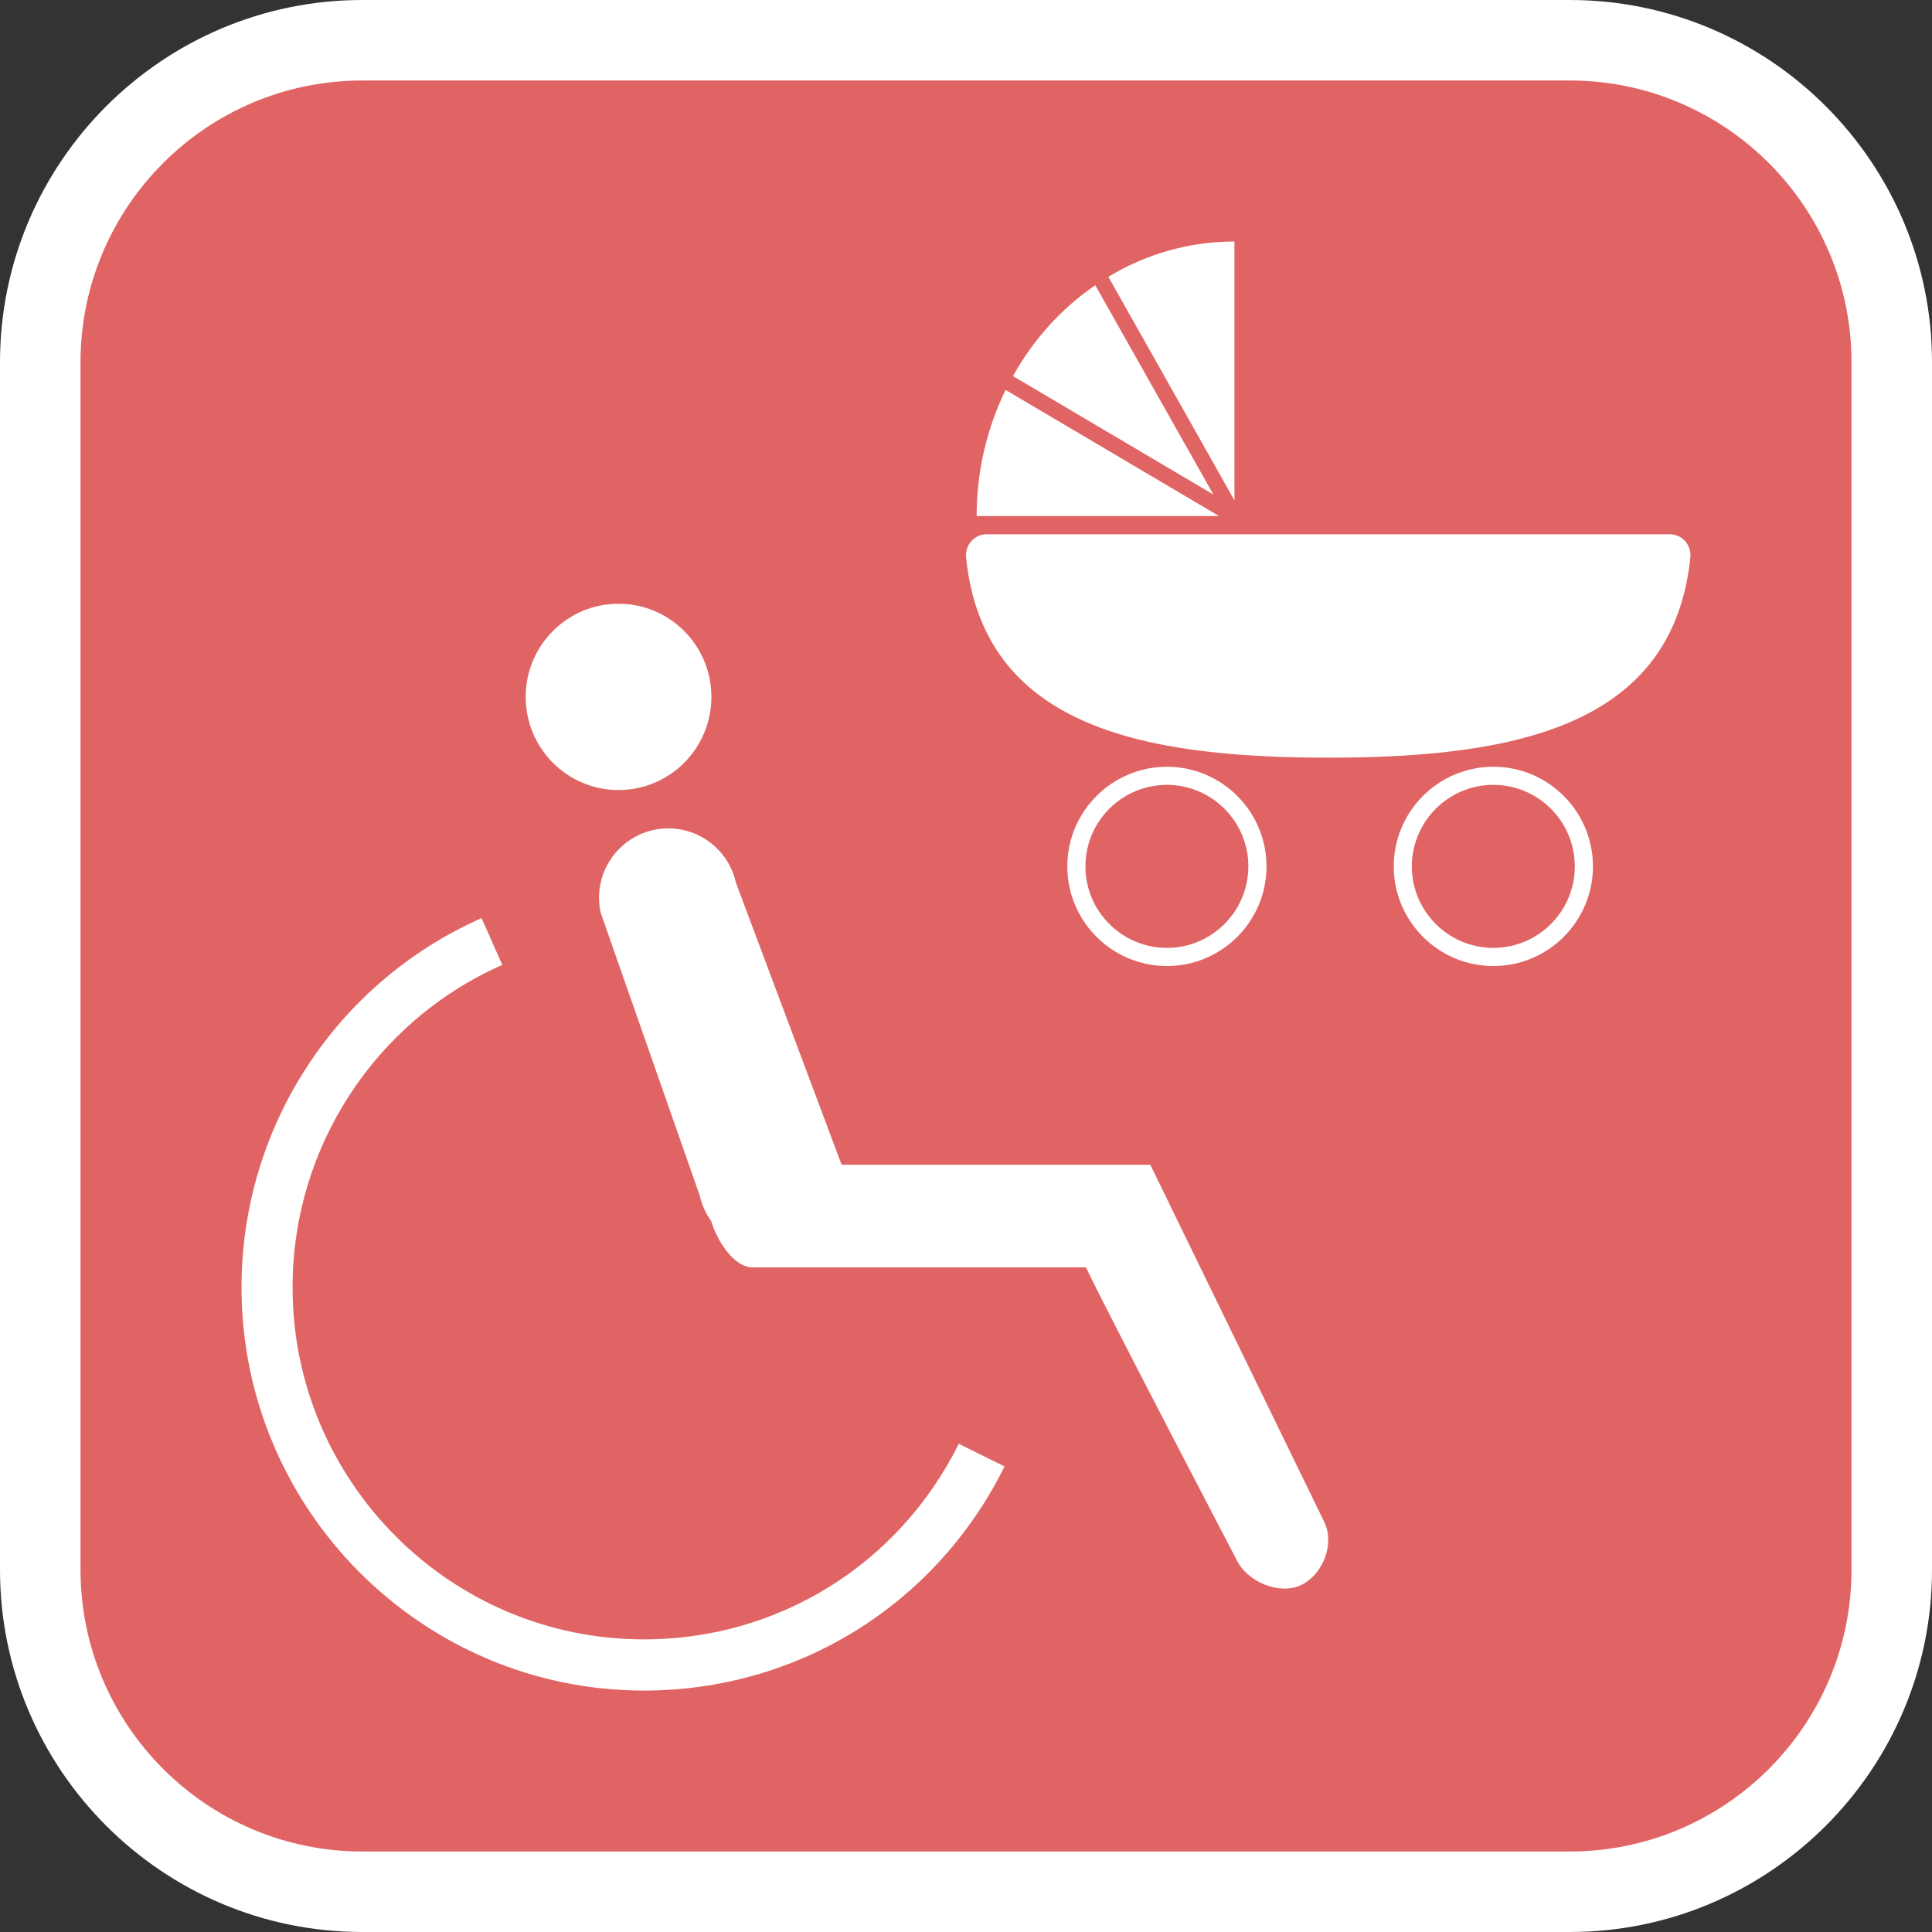
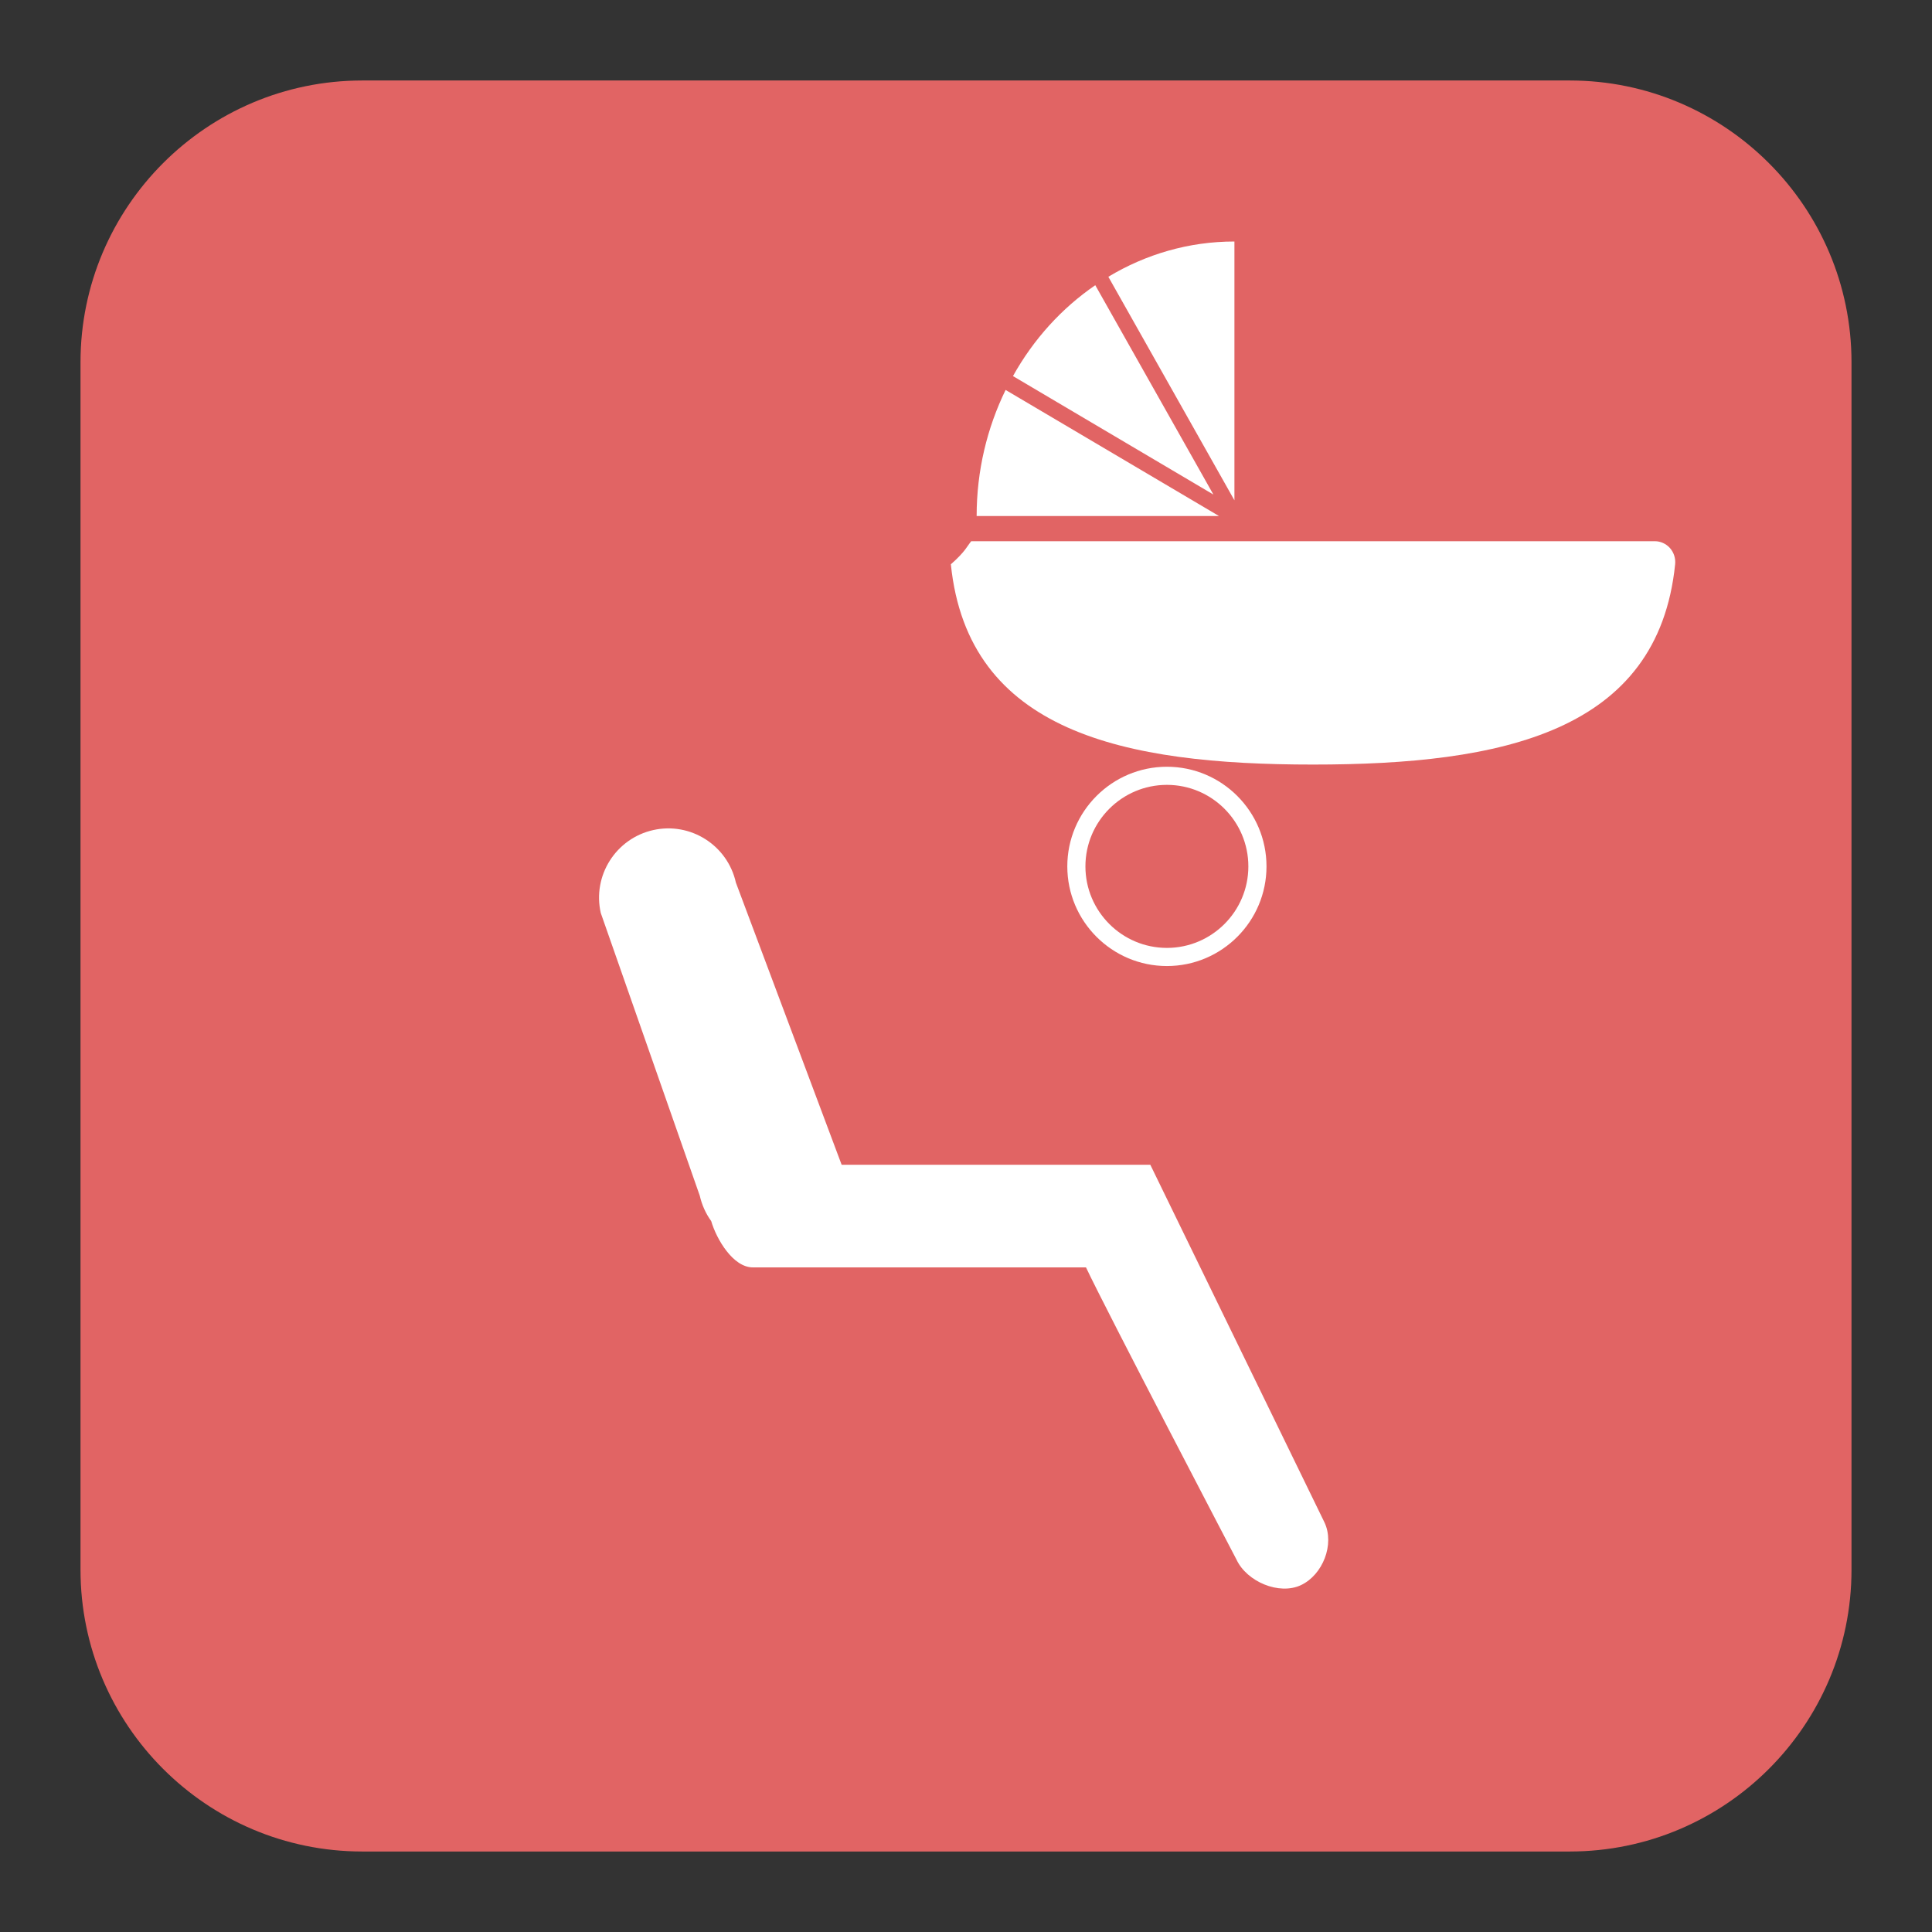
<svg xmlns="http://www.w3.org/2000/svg" version="1.1" id="Calque_1" x="0px" y="0px" width="136.063px" height="136.063px" viewBox="0 0 136.063 136.063" enable-background="new 0 0 136.063 136.063" xml:space="preserve">
  <rect x="0" y="0" width="136.063" height="136.063" fill="#333333" stroke="none" />
  <g>
-     <path fill="#FFFFFF" d="M110.552,0h-85.04C11.445,0,0,11.445,0,25.512v85.039c0,14.067,11.443,25.512,25.512,25.512h85.04   c14.066,0,25.512-11.442,25.512-25.512V25.512C136.064,11.445,124.618,0,110.552,0z" />
    <path fill="#E16464" d="M110.552,5.669h-85.04c-10.941,0-19.842,8.899-19.842,19.843v85.039c0,10.941,8.899,19.843,19.842,19.843   h85.04c10.941,0,19.842-8.899,19.842-19.843V25.512C130.394,14.571,121.493,5.669,110.552,5.669z" />
  </g>
  <g>
-     <ellipse fill="#FFFFFF" cx="43.561" cy="49.08" rx="6.539" ry="6.56" />
-     <path fill="#FFFFFF" d="M33.917,64.658l1.457,3.296C26.4,71.918,20.604,80.828,20.604,90.653c0,13.68,11.101,24.803,24.743,24.803   c9.465,0,17.96-5.281,22.177-13.777l3.221,1.598c-4.825,9.736-14.559,15.783-25.396,15.783c-15.622,0-28.34-12.744-28.34-28.402   C17.008,79.402,23.647,69.2,33.917,64.658z" />
    <path fill="#FFFFFF" d="M50.087,85.996c-0.378-0.521-0.652-1.125-0.804-1.786L42.31,64.298c-0.598-2.633,1.063-5.248,3.691-5.839   c2.628-0.589,5.237,1.066,5.825,3.7l7.448,19.872h19.778h1.961l12.267,25.191c0.724,1.542-0.121,3.688-1.66,4.413   c-1.543,0.722-3.813-0.248-4.536-1.794c0,0-9.173-17.548-10.602-20.584c-3.347,0-23.461,0-23.461,0   C51.63,89.261,50.461,87.275,50.087,85.996z" />
  </g>
  <g>
-     <path fill="#FFFFFF" d="M98.156,61.017c0,3.868,3.146,7.017,7.017,7.017c3.865,0,7.012-3.146,7.012-7.017s-3.146-7.018-7.012-7.018   C101.303,53.999,98.156,57.147,98.156,61.017z M99.43,61.017c0-3.168,2.576-5.742,5.74-5.742s5.738,2.574,5.738,5.742   c0,3.164-2.574,5.74-5.738,5.74S99.43,64.181,99.43,61.017z" />
    <path fill="#FFFFFF" d="M75.166,61.017c0,3.868,3.146,7.017,7.014,7.017s7.014-3.146,7.014-7.017s-3.146-7.018-7.014-7.018   C78.314,53.999,75.166,57.147,75.166,61.017z M76.442,61.017c0-3.168,2.574-5.742,5.738-5.742s5.737,2.574,5.737,5.742   c0,3.164-2.573,5.74-5.737,5.74S76.442,64.181,76.442,61.017z" />
-     <path fill="#FFFFFF" d="M68.401,38.115c0.274-0.31,0.663-0.486,1.071-0.486h48.146c0.401,0,0.794,0.179,1.065,0.486   c0.272,0.311,0.403,0.725,0.361,1.14c-1.211,11.823-12.175,14.104-25.504,14.104c-13.33,0-24.295-2.281-25.504-14.104   C67.998,38.839,68.131,38.426,68.401,38.115z" />
+     <path fill="#FFFFFF" d="M68.401,38.115h48.146c0.401,0,0.794,0.179,1.065,0.486   c0.272,0.311,0.403,0.725,0.361,1.14c-1.211,11.823-12.175,14.104-25.504,14.104c-13.33,0-24.295-2.281-25.504-14.104   C67.998,38.839,68.131,38.426,68.401,38.115z" />
    <path fill="#FFFFFF" d="M71.34,26.486c1.438-2.585,3.427-4.778,5.796-6.4l8.318,14.743L71.34,26.486z" />
    <path fill="#FFFFFF" d="M86.936,17.008v18.227l-8.88-15.743C80.681,17.914,83.708,17.008,86.936,17.008z" />
    <path fill="#FFFFFF" d="M68.781,36.343c0-3.205,0.743-6.22,2.039-8.881l15.032,8.881H68.781z" />
  </g>
</svg>